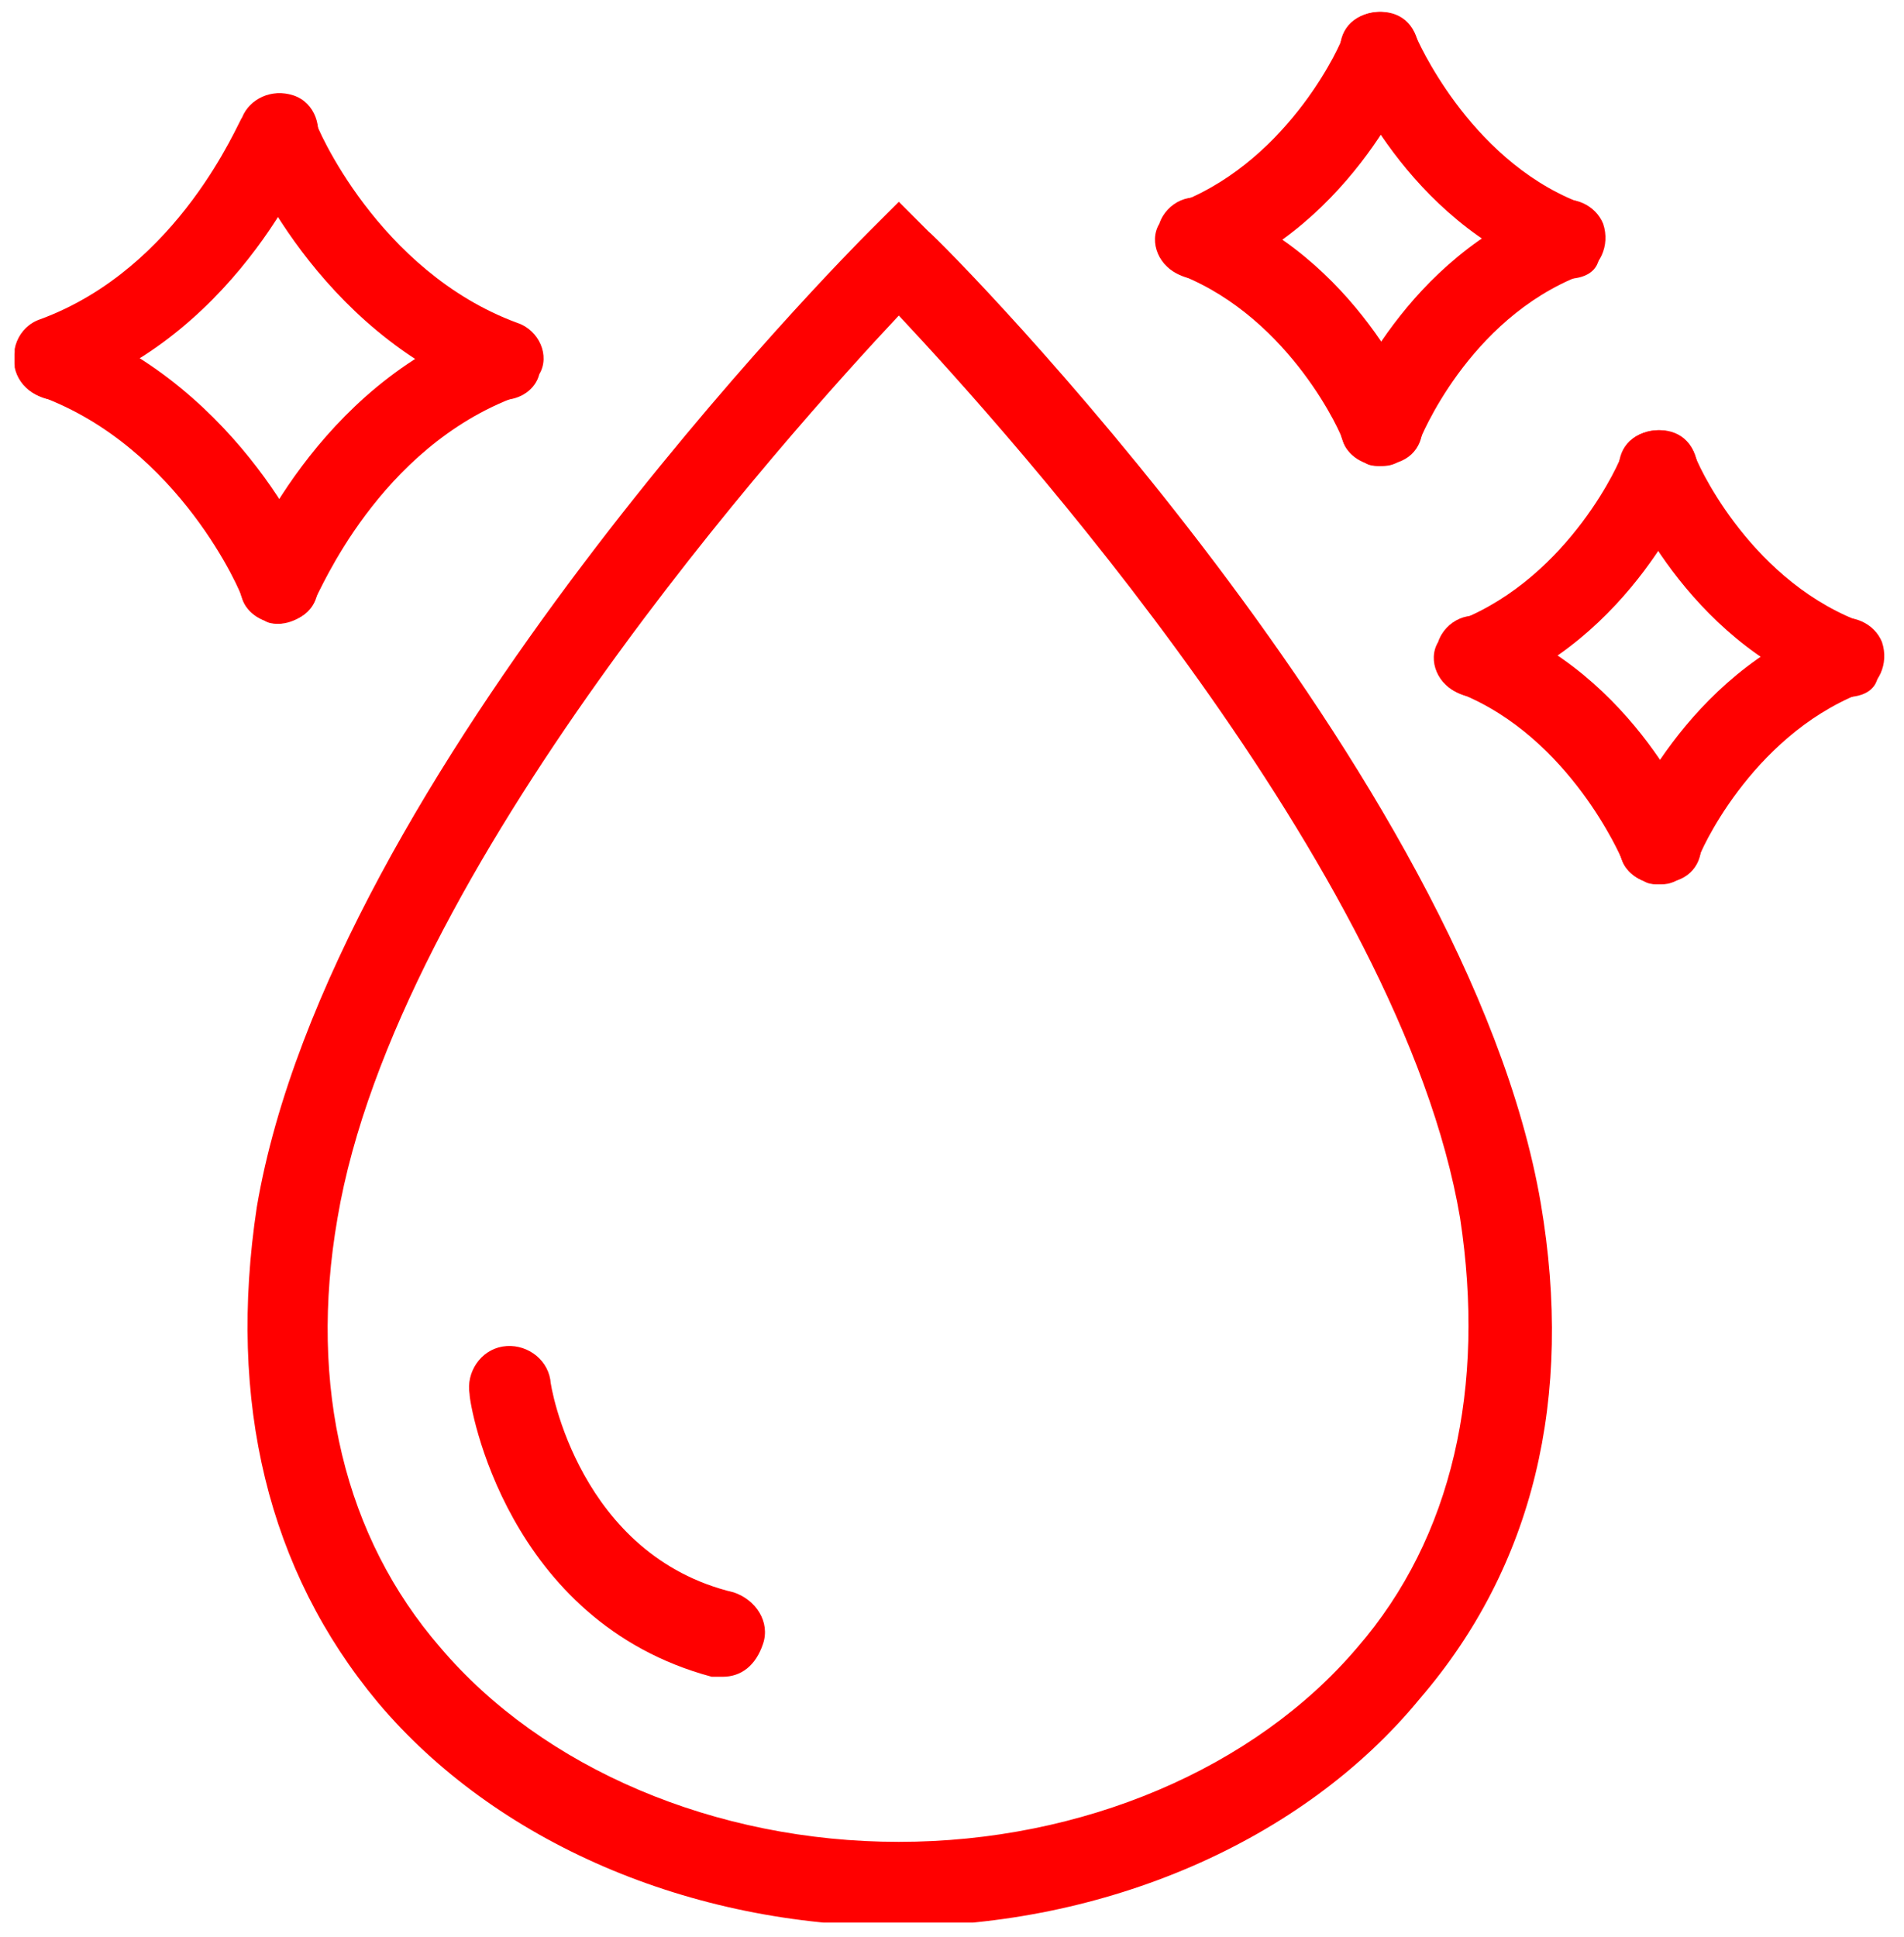
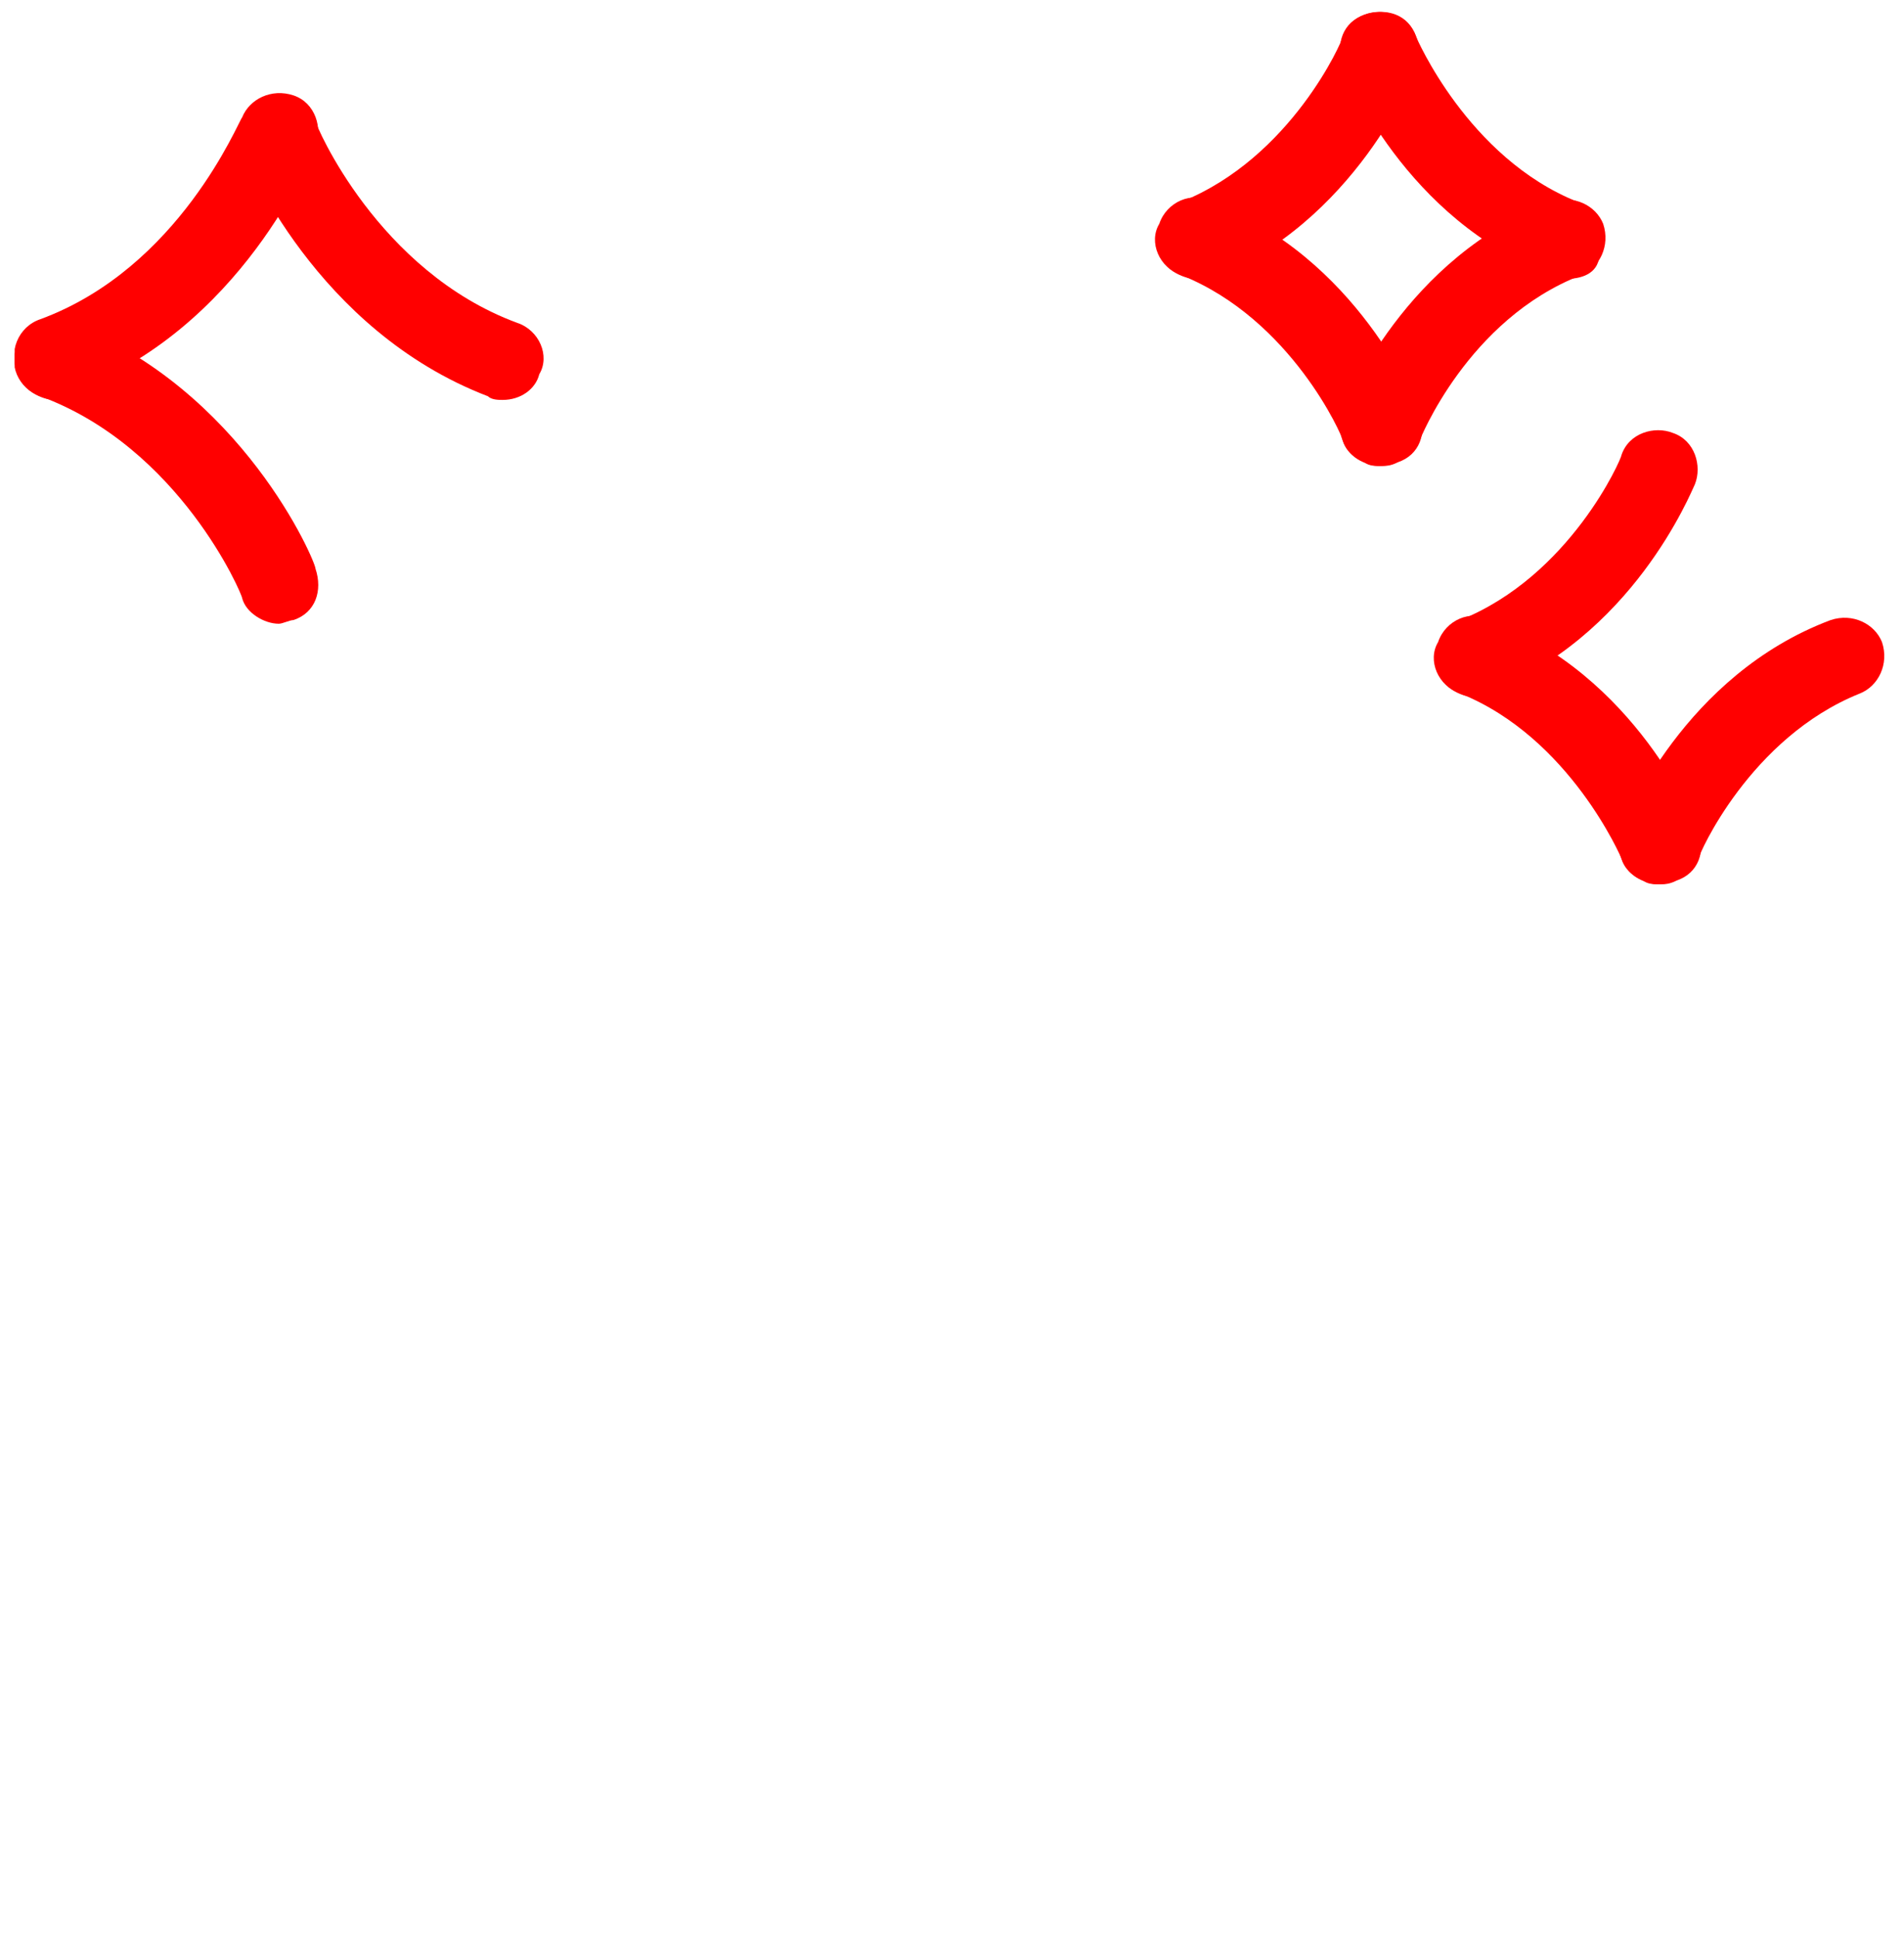
<svg xmlns="http://www.w3.org/2000/svg" xmlns:xlink="http://www.w3.org/1999/xlink" version="1.1" id="Capa_1" x="0px" y="0px" viewBox="0 0 51.9 52.8" style="enable-background:new 0 0 51.9 52.8;" xml:space="preserve">
  <style type="text/css">
	.st0{clip-path:url(#SVGID_00000161606376335331504410000003686701779614735028_);fill:#FF0000;}
</style>
  <g>
    <defs>
      <rect id="SVGID_1_" x="0.4" y="0.3" width="51" height="52.1" />
    </defs>
    <clipPath id="SVGID_00000121270399529058334390000007694668629083445422_">
      <use xlink:href="#SVGID_1_" style="overflow:visible;" />
    </clipPath>
-     <path style="clip-path:url(#SVGID_00000121270399529058334390000007694668629083445422_);fill:#FF0000;" d="M24.5,8.6   c-3,3.2-13.7,15.1-15.3,24.6c-0.8,4.6,0.2,8.7,2.8,11.7c2.8,3.3,7.5,5.3,12.5,5.3c5,0,9.7-2,12.5-5.3c2.6-3,3.5-7.1,2.8-11.7   C38.2,23.7,27.5,11.8,24.5,8.6 M24.5,52.5c-5.7,0-11-2.3-14.2-6.1c-3-3.6-4.1-8.2-3.3-13.5c2-11.8,16.1-26,16.7-26.6l0.8-0.8   l0.8,0.8C25.9,6.8,40,21.1,42,32.8c0.9,5.3-0.2,9.9-3.3,13.5C35.5,50.2,30.1,52.5,24.5,52.5" />
-     <path style="clip-path:url(#SVGID_00000121270399529058334390000007694668629083445422_);fill:#FF0000;" d="M19.7,45.7   c-0.1,0-0.2,0-0.3,0c-5.6-1.5-6.6-7.4-6.6-7.7c-0.1-0.6,0.3-1.2,0.9-1.3c0.6-0.1,1.2,0.3,1.3,0.9c0,0.2,0.8,4.8,5,5.8   c0.6,0.2,1,0.8,0.8,1.4C20.6,45.4,20.2,45.7,19.7,45.7" />
    <path style="clip-path:url(#SVGID_00000121270399529058334390000007694668629083445422_);fill:#FF0000;" d="M1.5,10.9   c-0.4,0-0.9-0.3-1-0.7C0.2,9.6,0.5,8.9,1.1,8.7c3.8-1.4,5.4-5.4,5.5-5.5C6.8,2.7,7.4,2.4,8,2.6c0.6,0.2,0.8,0.9,0.6,1.4   c-0.1,0.2-2,5-6.7,6.7C1.8,10.8,1.6,10.9,1.5,10.9" />
    <path style="clip-path:url(#SVGID_00000121270399529058334390000007694668629083445422_);fill:#FF0000;" d="M13.7,10.9   c-0.1,0-0.3,0-0.4-0.1C8.6,9,6.7,4.3,6.6,4.1c-0.2-0.6,0-1.2,0.6-1.4c0.6-0.2,1.2,0,1.4,0.6c0,0.1,1.7,4.1,5.5,5.5   c0.6,0.2,0.9,0.9,0.6,1.4C14.6,10.6,14.2,10.9,13.7,10.9" />
    <path style="clip-path:url(#SVGID_00000121270399529058334390000007694668629083445422_);fill:#FF0000;" d="M7.6,17   c-0.4,0-0.9-0.3-1-0.7c0-0.1-1.7-4.1-5.5-5.5c-0.6-0.2-0.9-0.9-0.6-1.4c0.2-0.6,0.9-0.9,1.4-0.6c4.7,1.8,6.7,6.5,6.7,6.7   c0.2,0.6,0,1.2-0.6,1.4C7.9,16.9,7.7,17,7.6,17" />
-     <path style="clip-path:url(#SVGID_00000121270399529058334390000007694668629083445422_);fill:#FF0000;" d="M7.6,17   c-0.1,0-0.3,0-0.4-0.1c-0.6-0.2-0.8-0.9-0.6-1.4c0.1-0.2,2-5,6.7-6.7c0.6-0.2,1.2,0.1,1.4,0.6c0.2,0.6-0.1,1.2-0.6,1.4   c-3.8,1.4-5.4,5.4-5.5,5.5C8.5,16.7,8,17,7.6,17" />
    <path style="clip-path:url(#SVGID_00000121270399529058334390000007694668629083445422_);fill:#FF0000;" d="M32.6,7.6   c-0.4,0-0.9-0.3-1-0.7c-0.2-0.6,0.1-1.2,0.6-1.4c3-1.2,4.4-4.4,4.4-4.5c0.2-0.6,0.9-0.8,1.4-0.6c0.6,0.2,0.8,0.9,0.6,1.4   C38.6,2,36.9,6.1,33,7.6C32.8,7.6,32.7,7.6,32.6,7.6" />
    <path style="clip-path:url(#SVGID_00000121270399529058334390000007694668629083445422_);fill:#FF0000;" d="M42.7,7.6   c-0.1,0-0.3,0-0.4-0.1c-4-1.5-5.6-5.5-5.7-5.7c-0.2-0.6,0-1.2,0.6-1.4c0.6-0.2,1.2,0,1.4,0.6c0,0,1.4,3.3,4.4,4.5   c0.6,0.2,0.9,0.9,0.6,1.4C43.6,7.4,43.2,7.6,42.7,7.6" />
    <path style="clip-path:url(#SVGID_00000121270399529058334390000007694668629083445422_);fill:#FF0000;" d="M37.6,12.7   c-0.4,0-0.9-0.3-1-0.7c0-0.1-1.4-3.3-4.4-4.5c-0.6-0.2-0.9-0.9-0.6-1.4c0.2-0.6,0.9-0.9,1.4-0.6c4,1.5,5.6,5.5,5.7,5.7   c0.2,0.6,0,1.2-0.6,1.4C37.9,12.7,37.8,12.7,37.6,12.7" />
    <path style="clip-path:url(#SVGID_00000121270399529058334390000007694668629083445422_);fill:#FF0000;" d="M37.6,12.7   c-0.1,0-0.3,0-0.4-0.1c-0.6-0.2-0.8-0.9-0.6-1.4c0.1-0.2,1.7-4.2,5.7-5.7c0.6-0.2,1.2,0.1,1.4,0.6c0.2,0.6-0.1,1.2-0.6,1.4   C40,8.7,38.7,12,38.7,12C38.5,12.4,38.1,12.7,37.6,12.7" />
    <path style="clip-path:url(#SVGID_00000121270399529058334390000007694668629083445422_);fill:#FF0000;" d="M40.2,19   c-0.4,0-0.9-0.3-1-0.7c-0.2-0.6,0.1-1.2,0.6-1.4c3-1.2,4.4-4.4,4.4-4.5c0.2-0.6,0.9-0.8,1.4-0.6c0.6,0.2,0.8,0.9,0.6,1.4   c-0.1,0.2-1.7,4.2-5.7,5.7C40.4,19,40.3,19,40.2,19" />
-     <path style="clip-path:url(#SVGID_00000121270399529058334390000007694668629083445422_);fill:#FF0000;" d="M50.3,19   c-0.1,0-0.3,0-0.4-0.1c-4-1.5-5.6-5.5-5.7-5.7c-0.2-0.6,0-1.2,0.6-1.4c0.6-0.2,1.2,0,1.4,0.6c0,0.1,1.4,3.3,4.4,4.5   c0.6,0.2,0.9,0.9,0.6,1.4C51.2,18.8,50.8,19,50.3,19" />
    <path style="clip-path:url(#SVGID_00000121270399529058334390000007694668629083445422_);fill:#FF0000;" d="M45.2,24.1   c-0.4,0-0.9-0.3-1-0.7c0,0-1.4-3.3-4.4-4.5c-0.6-0.2-0.9-0.9-0.6-1.4c0.2-0.6,0.9-0.9,1.4-0.6c4,1.5,5.6,5.5,5.7,5.7   c0.2,0.6,0,1.2-0.6,1.4C45.5,24.1,45.4,24.1,45.2,24.1" />
    <path style="clip-path:url(#SVGID_00000121270399529058334390000007694668629083445422_);fill:#FF0000;" d="M45.2,24.1   c-0.1,0-0.3,0-0.4-0.1c-0.6-0.2-0.8-0.9-0.6-1.4c0.1-0.2,1.7-4.2,5.7-5.7c0.6-0.2,1.2,0.1,1.4,0.6c0.2,0.6-0.1,1.2-0.6,1.4   c-3,1.2-4.4,4.4-4.4,4.5C46.1,23.8,45.7,24.1,45.2,24.1" />
  </g>
</svg>